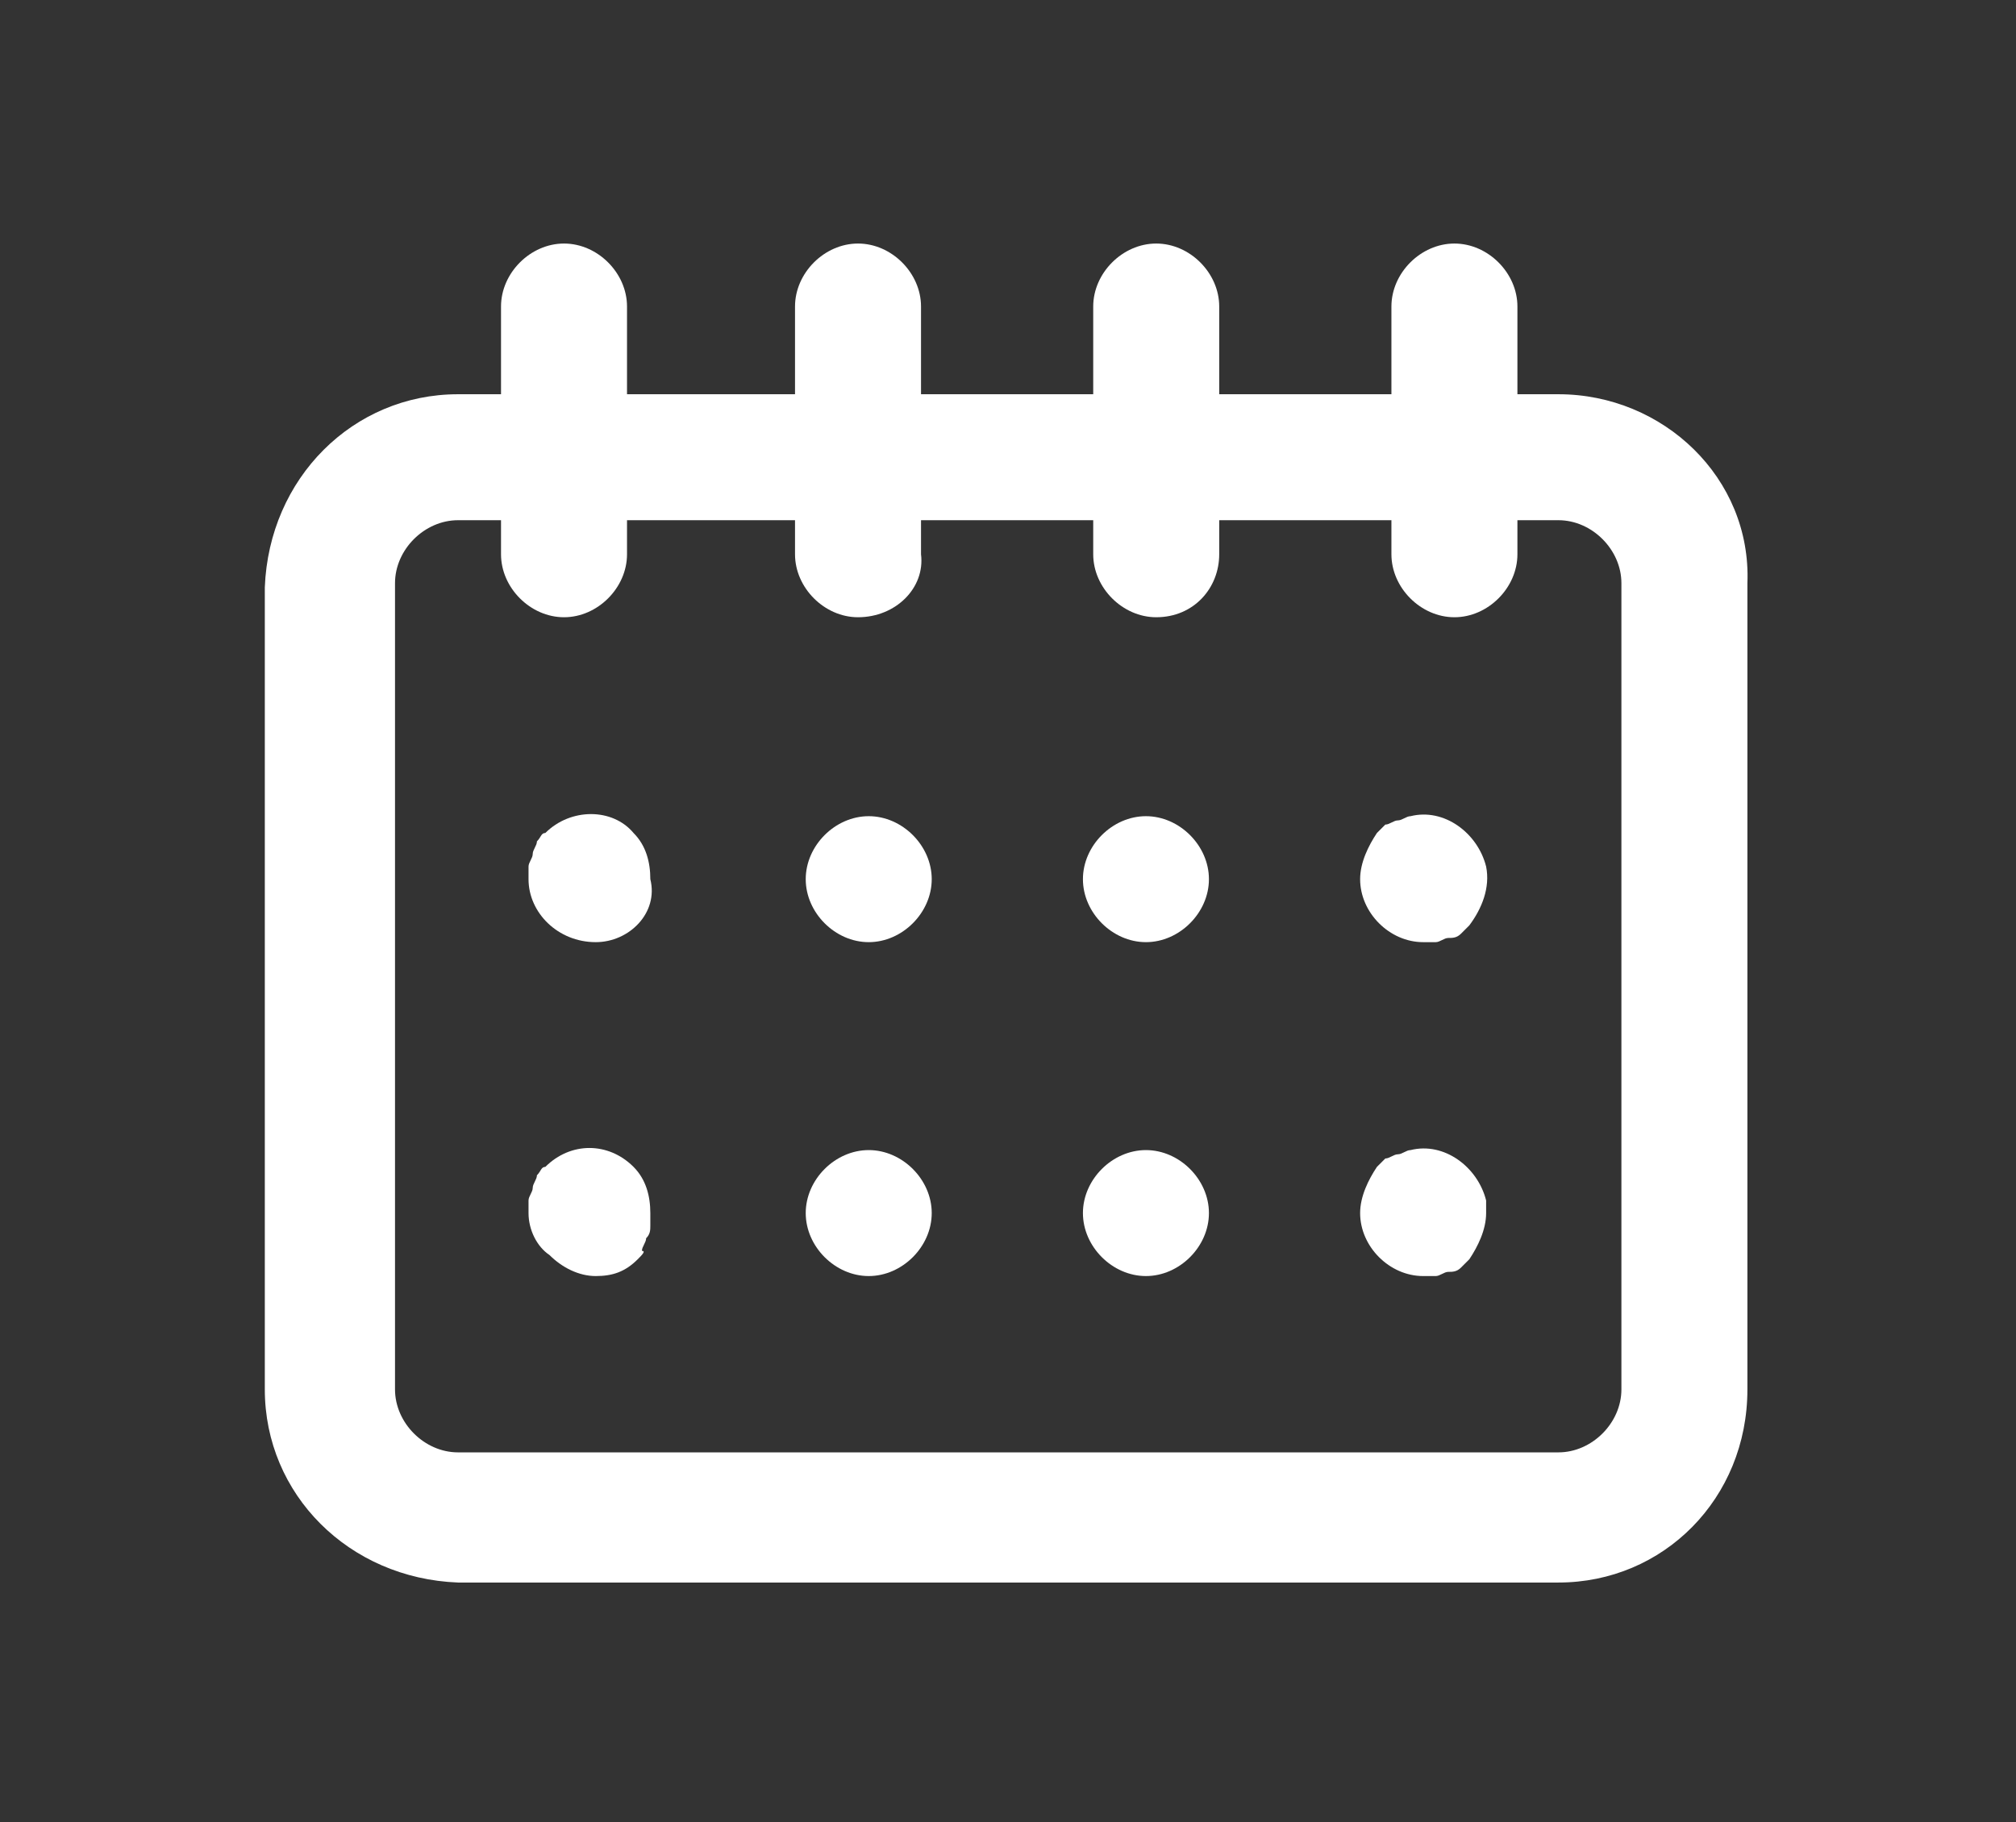
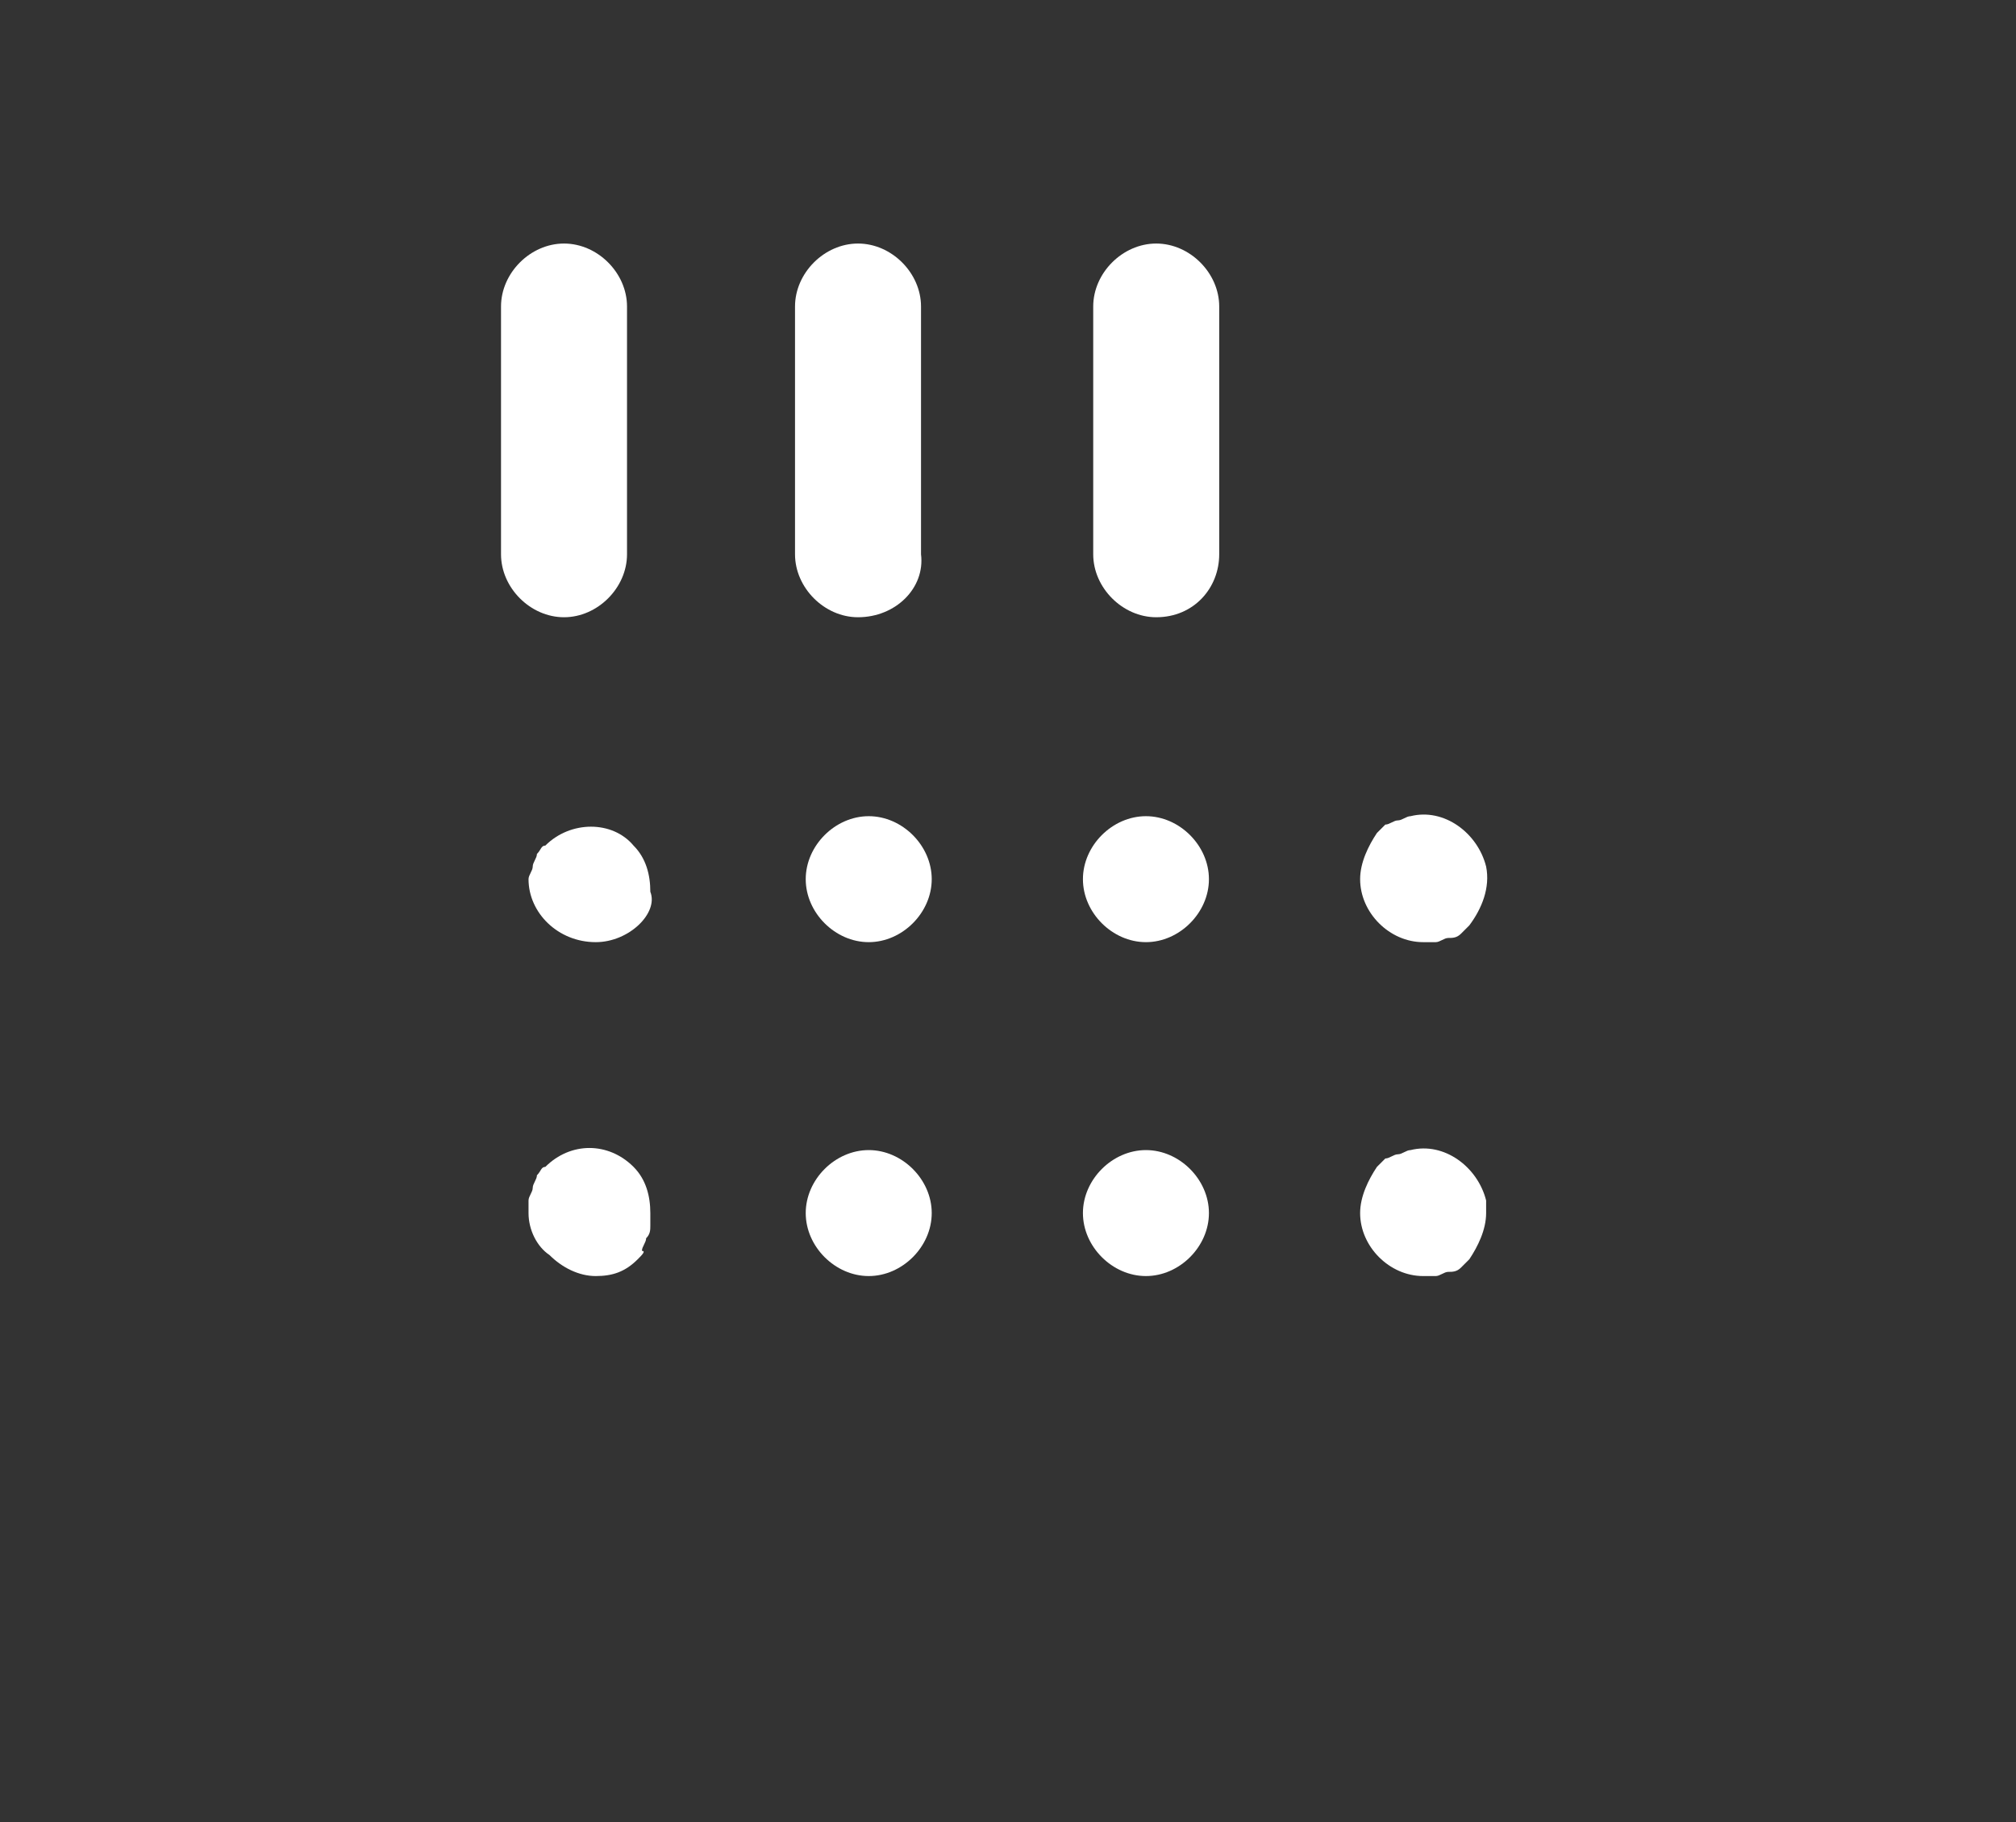
<svg xmlns="http://www.w3.org/2000/svg" version="1.1" id="レイヤー_1" x="0px" y="0px" viewBox="0 0 48 43.4" width="48" height="43.4" style="enable-background:new 0 0 48 43.4;" xml:space="preserve">
  <rect x="0" y="0" width="48" height="43.4" fill="#333333" stroke="none" />
  <style type="text/css">
	.st0{fill:#FFFFFF;}
</style>
  <g id="グループ_806" transform="translate(-643.695 -318.911)">
-     <path id="パス_2368" class="st0" d="M680.8,331.3c0.8,0,1.5,0.7,1.5,1.5V352c0,0.8-0.7,1.5-1.5,1.5h-26.2c-0.8,0-1.5-0.7-1.5-1.5   v-19.2c0-0.8,0.7-1.5,1.5-1.5H680.8 M680.8,328.3h-26.2c-2.5,0-4.5,2-4.6,4.6V352c0,2.5,2,4.5,4.6,4.6h26.2c2.5,0,4.5-2,4.5-4.6   v-19.2C685.4,330.3,683.3,328.3,680.8,328.3z" />
    <g id="グループ_803" transform="translate(649.224 318.911)">
      <path id="パス_2369" class="st0" d="M7.9,14.7c-0.8,0-1.5-0.7-1.5-1.5c0,0,0,0,0,0V7.3c0-0.8,0.7-1.5,1.5-1.5    c0.8,0,1.5,0.7,1.5,1.5v5.9C9.4,14,8.7,14.7,7.9,14.7z" />
      <path id="パス_2370" class="st0" d="M14.9,14.7c-0.8,0-1.5-0.7-1.5-1.5c0,0,0,0,0,0V7.3c0-0.8,0.7-1.5,1.5-1.5    c0.8,0,1.5,0.7,1.5,1.5c0,0,0,0,0,0v5.9C16.5,14,15.8,14.7,14.9,14.7C14.9,14.7,14.9,14.7,14.9,14.7z" />
      <path id="パス_2371" class="st0" d="M22,14.7c-0.8,0-1.5-0.7-1.5-1.5c0,0,0,0,0,0V7.3c0-0.8,0.7-1.5,1.5-1.5    c0.8,0,1.5,0.7,1.5,1.5v5.9C23.5,14,22.9,14.7,22,14.7C22,14.7,22,14.7,22,14.7z" />
-       <path id="パス_2372" class="st0" d="M29.1,14.7c-0.8,0-1.5-0.7-1.5-1.5c0,0,0,0,0,0V7.3c0-0.8,0.7-1.5,1.5-1.5    c0.8,0,1.5,0.7,1.5,1.5v5.9C30.6,14,29.9,14.7,29.1,14.7C29.1,14.7,29.1,14.7,29.1,14.7z" />
    </g>
    <g id="グループ_804" transform="translate(649.979 332.549)">
-       <path id="パス_2373" class="st0" d="M7.9,8.8C7,8.8,6.3,8.1,6.3,7.3c0-0.1,0-0.2,0-0.3c0-0.1,0.1-0.2,0.1-0.3    c0-0.1,0.1-0.2,0.1-0.3c0.1-0.1,0.1-0.2,0.2-0.2c0.6-0.6,1.6-0.6,2.1,0c0.3,0.3,0.4,0.7,0.4,1.1C9.4,8.1,8.7,8.8,7.9,8.8    C7.9,8.8,7.9,8.8,7.9,8.8L7.9,8.8z" />
+       <path id="パス_2373" class="st0" d="M7.9,8.8C7,8.8,6.3,8.1,6.3,7.3c0-0.1,0.1-0.2,0.1-0.3    c0-0.1,0.1-0.2,0.1-0.3c0.1-0.1,0.1-0.2,0.2-0.2c0.6-0.6,1.6-0.6,2.1,0c0.3,0.3,0.4,0.7,0.4,1.1C9.4,8.1,8.7,8.8,7.9,8.8    C7.9,8.8,7.9,8.8,7.9,8.8L7.9,8.8z" />
      <path id="パス_2374" class="st0" d="M19.5,7.3c0-0.8,0.7-1.5,1.5-1.5c0,0,0,0,0,0l0,0c0.8,0,1.5,0.7,1.5,1.5c0,0,0,0,0,0l0,0    c0,0.8-0.7,1.5-1.5,1.5l0,0C20.2,8.8,19.5,8.1,19.5,7.3z M12.9,7.3c0-0.8,0.7-1.5,1.5-1.5l0,0c0.8,0,1.5,0.7,1.5,1.5c0,0,0,0,0,0    l0,0c0,0.8-0.7,1.5-1.5,1.5l0,0l0,0C13.6,8.8,12.9,8.1,12.9,7.3L12.9,7.3z" />
      <path id="パス_2375" class="st0" d="M27.6,8.8c-0.8,0-1.5-0.7-1.5-1.5c0,0,0,0,0,0c0-0.4,0.2-0.8,0.4-1.1    c0.1-0.1,0.1-0.1,0.2-0.2C26.8,6,26.9,5.9,27,5.9c0.1,0,0.2-0.1,0.3-0.1c0.8-0.2,1.6,0.4,1.8,1.2c0.1,0.5-0.1,1-0.4,1.4    c-0.1,0.1-0.1,0.1-0.2,0.2c-0.1,0.1-0.2,0.1-0.3,0.1c-0.1,0-0.2,0.1-0.3,0.1C27.8,8.8,27.7,8.8,27.6,8.8z" />
    </g>
    <g id="グループ_805" transform="translate(649.979 340.501)">
      <path id="パス_2376" class="st0" d="M7.9,8.8c-0.4,0-0.8-0.2-1.1-0.5C6.5,8.1,6.3,7.7,6.3,7.3c0-0.1,0-0.2,0-0.3    c0-0.1,0.1-0.2,0.1-0.3c0-0.1,0.1-0.2,0.1-0.3c0.1-0.1,0.1-0.2,0.2-0.2c0.6-0.6,1.5-0.6,2.1,0c0.3,0.3,0.4,0.7,0.4,1.1    c0,0.1,0,0.2,0,0.3c0,0.1,0,0.2-0.1,0.3c0,0.1-0.1,0.2-0.1,0.3C9.1,8.2,9,8.3,8.9,8.4C8.6,8.7,8.3,8.8,7.9,8.8z" />
      <path id="パス_2377" class="st0" d="M19.5,7.3c0-0.8,0.7-1.5,1.5-1.5l0,0c0.8,0,1.5,0.7,1.5,1.5l0,0c0,0.8-0.7,1.5-1.5,1.5l0,0    C20.2,8.8,19.5,8.1,19.5,7.3z M12.9,7.3c0-0.8,0.7-1.5,1.5-1.5l0,0c0.8,0,1.5,0.7,1.5,1.5v0l0,0c0,0.8-0.7,1.5-1.5,1.5l0,0l0,0    C13.6,8.8,12.9,8.1,12.9,7.3L12.9,7.3z" />
      <path id="パス_2378" class="st0" d="M27.6,8.8c-0.8,0-1.5-0.7-1.5-1.5c0-0.4,0.2-0.8,0.4-1.1c0.1-0.1,0.1-0.1,0.2-0.2    C26.8,6,26.9,5.9,27,5.9c0.1,0,0.2-0.1,0.3-0.1c0.8-0.2,1.6,0.4,1.8,1.2c0,0.1,0,0.2,0,0.3c0,0.4-0.2,0.8-0.4,1.1    c-0.1,0.1-0.1,0.1-0.2,0.2c-0.1,0.1-0.2,0.1-0.3,0.1c-0.1,0-0.2,0.1-0.3,0.1C27.8,8.8,27.7,8.8,27.6,8.8z" />
    </g>
  </g>
</svg>